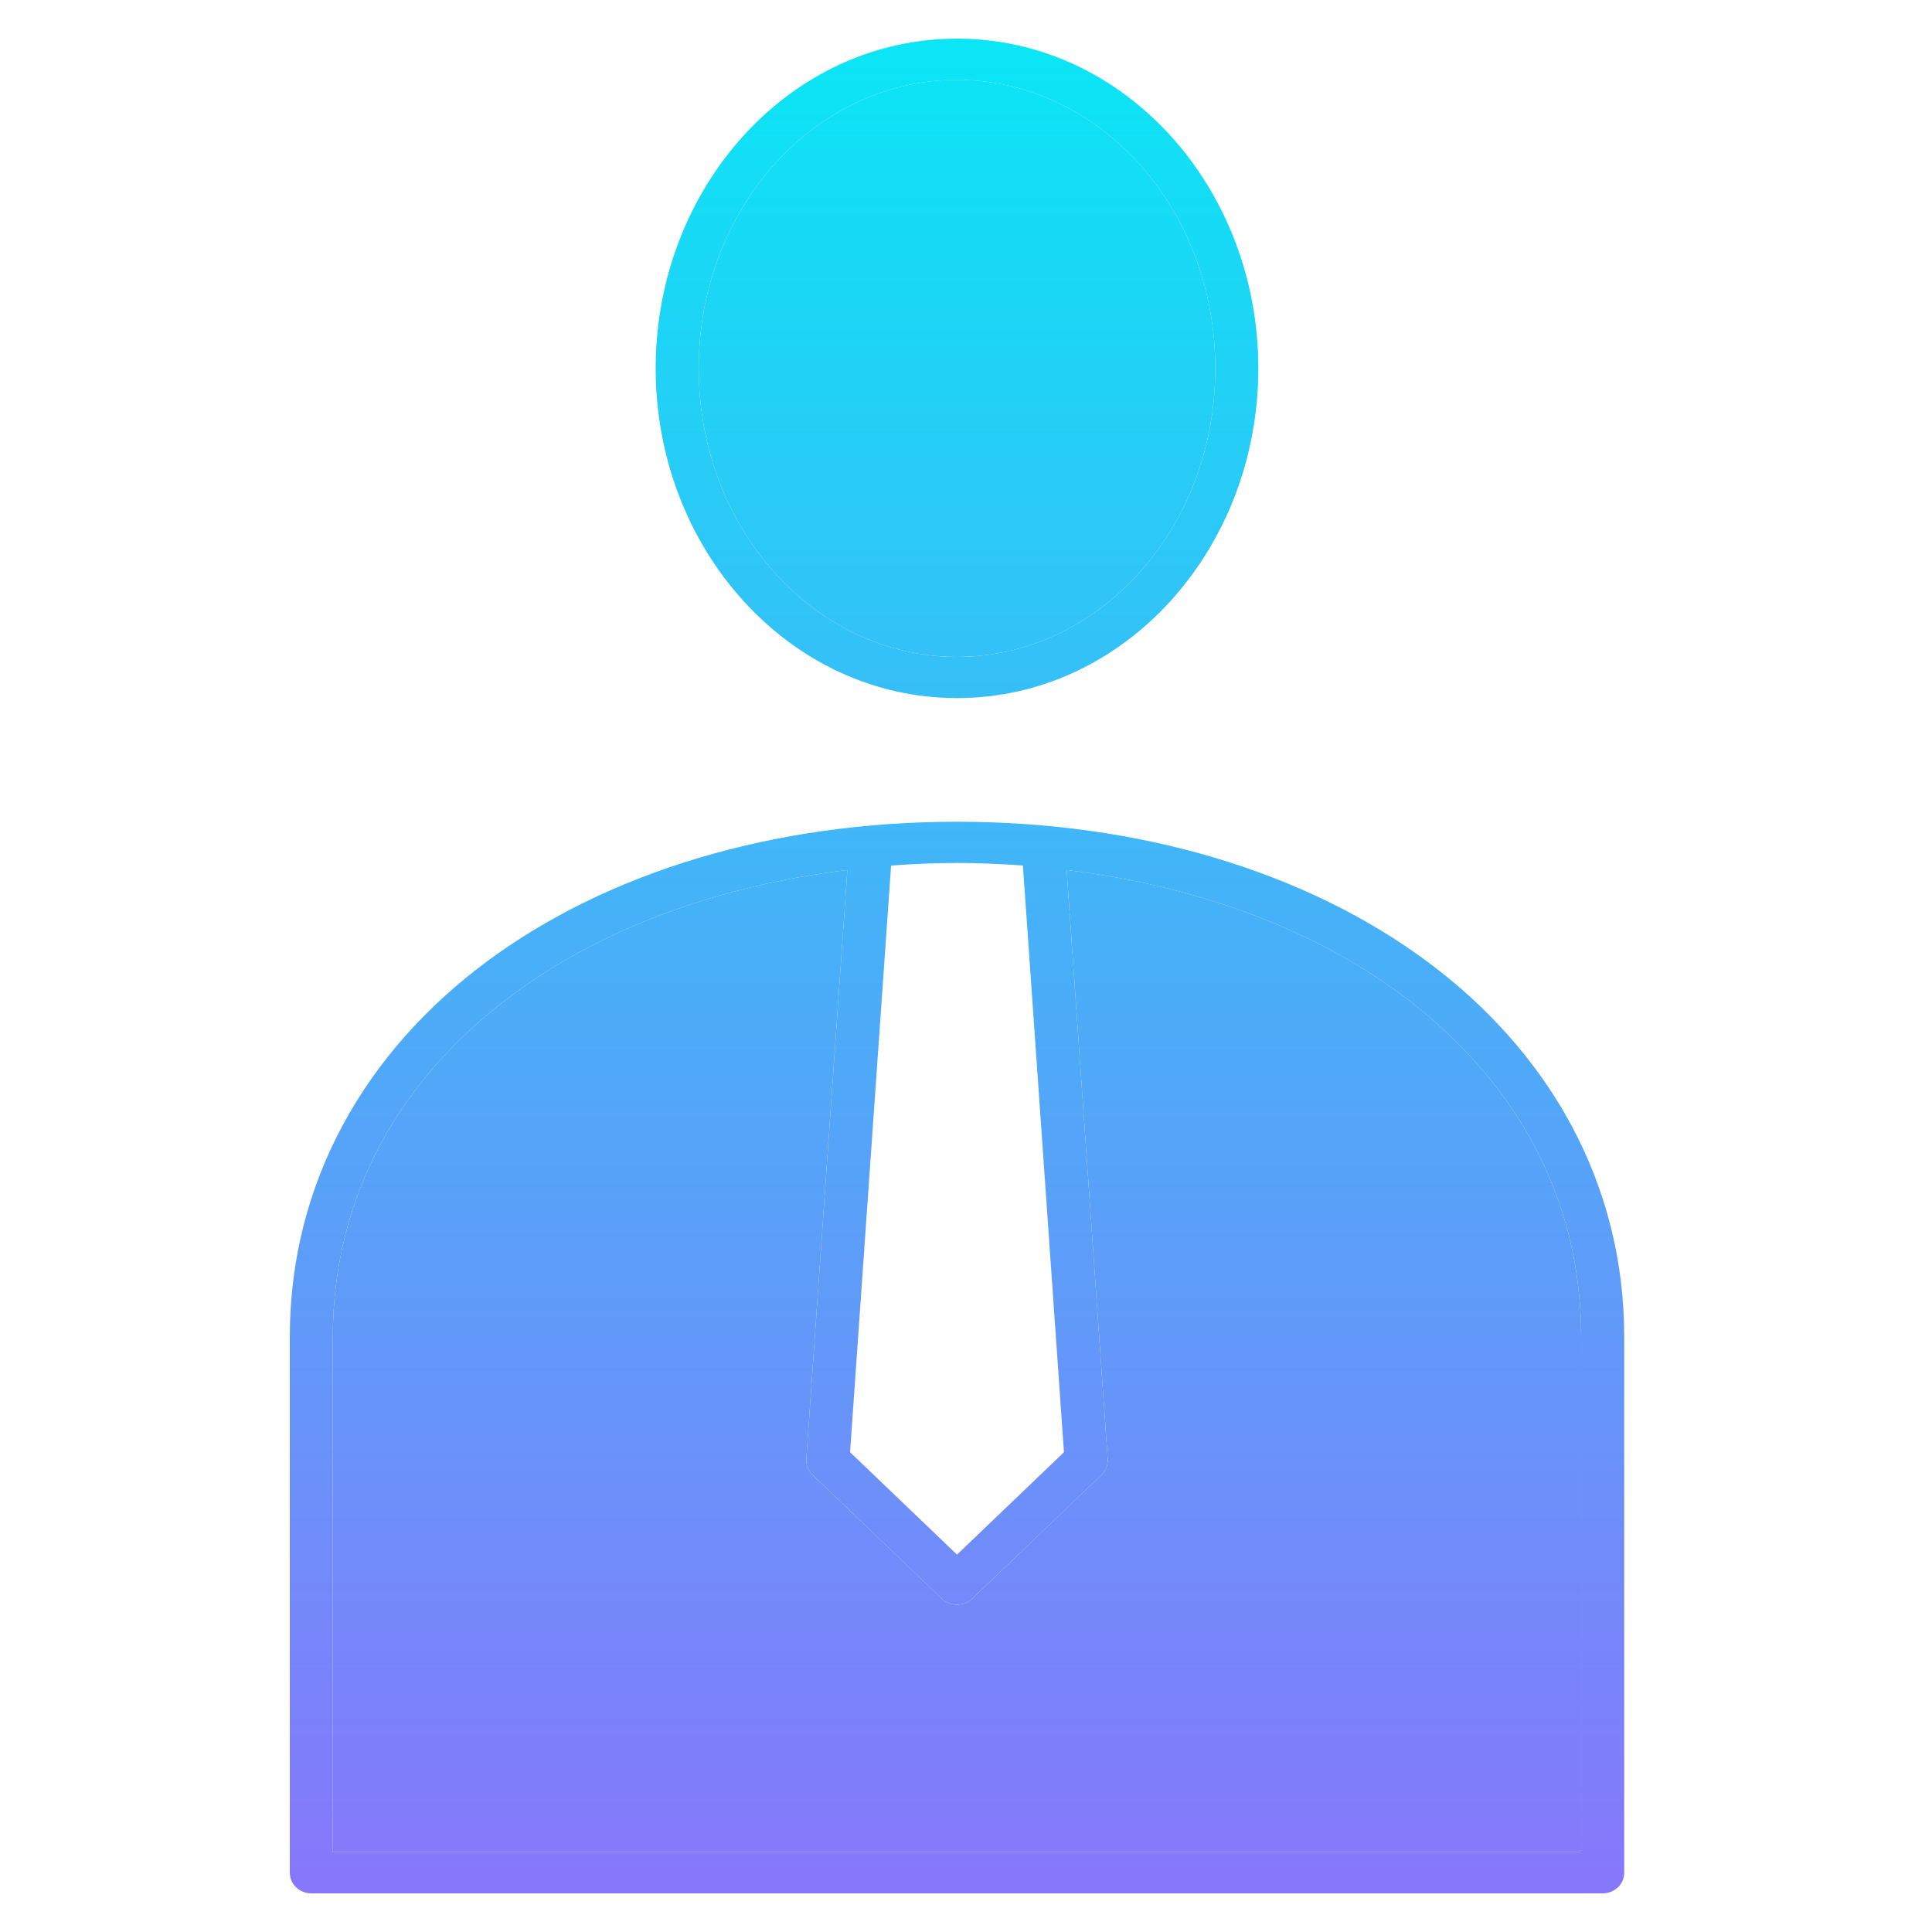
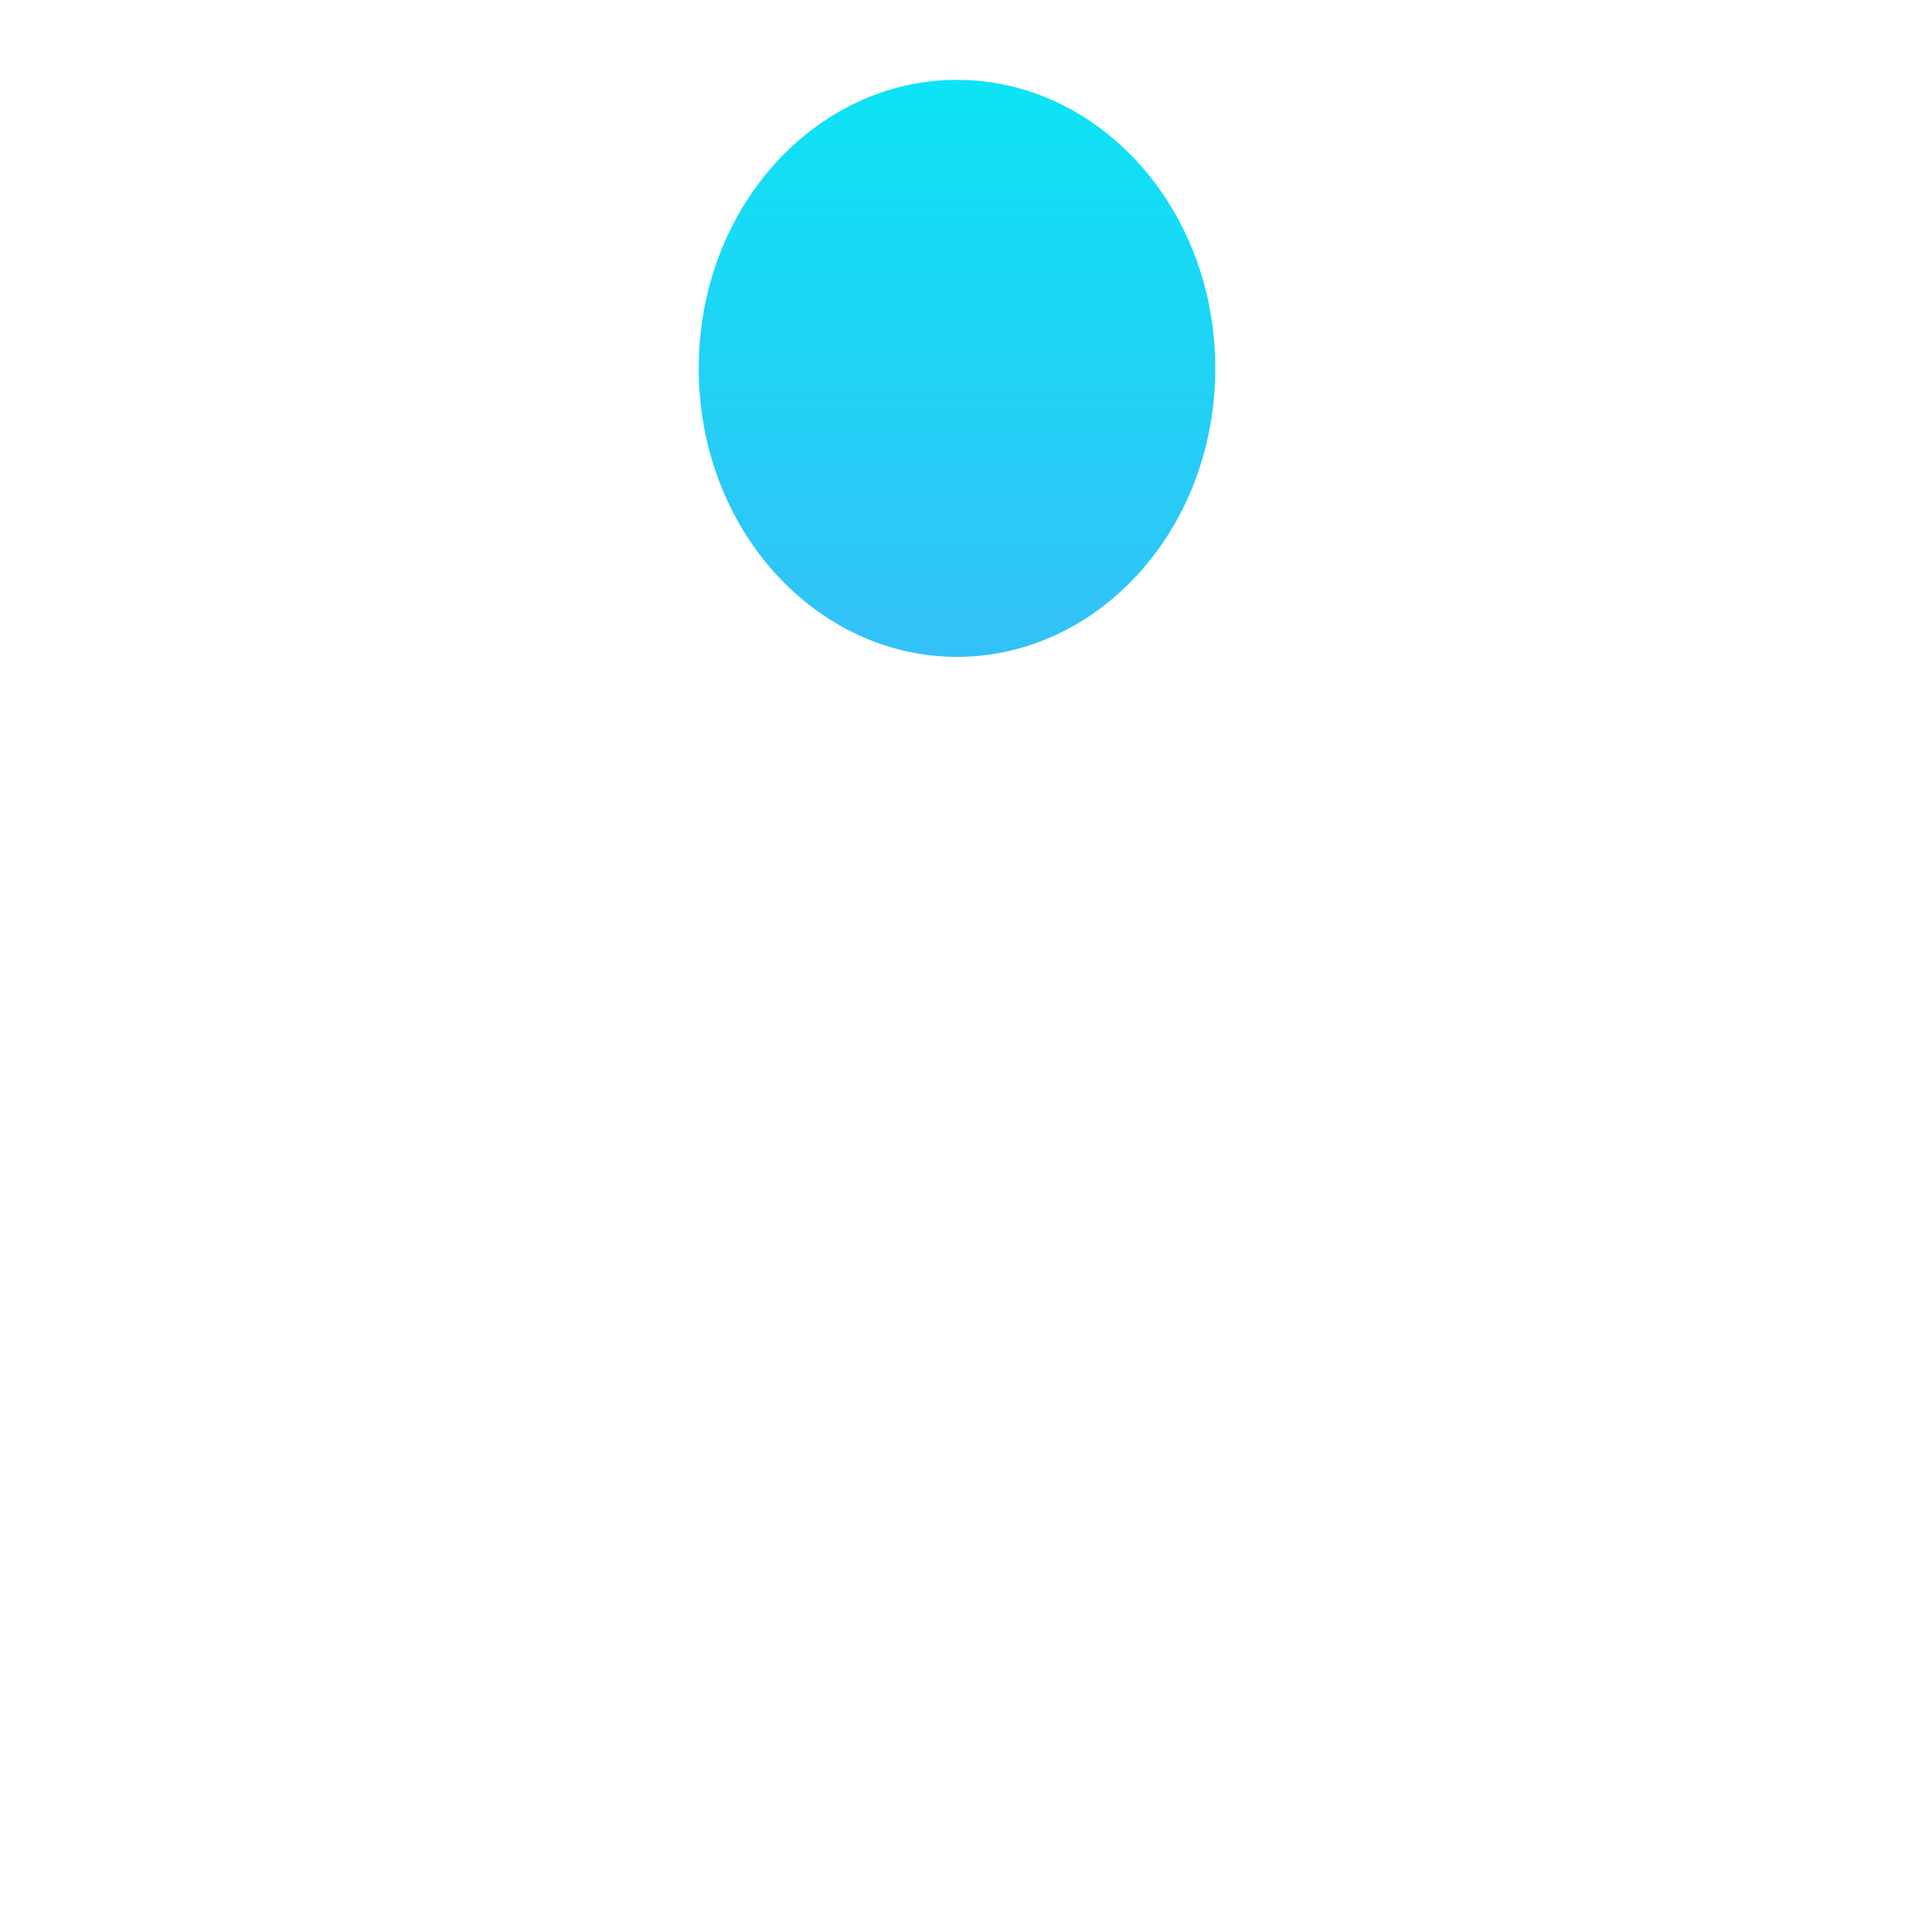
<svg xmlns="http://www.w3.org/2000/svg" width="100" height="100" viewBox="0 0 100 100" fill="none">
  <path d="M49.535 4.133C56.838 4.133 62.903 10.73 62.903 19.067C62.903 27.404 56.838 34 49.535 34C42.231 34 36.166 27.404 36.166 19.067C36.166 10.73 42.231 4.133 49.535 4.133Z" fill="url(#paint0_linear_1321_222)" />
-   <path fill-rule="evenodd" clip-rule="evenodd" d="M33.938 19.067C33.938 9.73 40.842 2 49.535 2C58.228 2 65.131 9.73 65.131 19.067C65.131 28.403 58.228 36.133 49.535 36.133C40.842 36.133 33.938 28.403 33.938 19.067ZM62.903 19.067C62.903 10.73 56.838 4.133 49.535 4.133C42.231 4.133 36.166 10.73 36.166 19.067C36.166 27.404 42.231 34 49.535 34C56.838 34 62.903 27.404 62.903 19.067Z" fill="url(#paint1_linear_1321_222)" />
-   <path fill-rule="evenodd" clip-rule="evenodd" d="M49.535 42.533C40.063 42.533 31.472 45.116 25.2 49.767C18.929 54.417 15 61.188 15 69.2V96.933C15 97.216 15.117 97.488 15.326 97.688C15.535 97.888 15.819 98 16.114 98H82.955C83.251 98 83.534 97.888 83.743 97.688C83.952 97.488 84.069 97.216 84.069 96.933V69.2C84.069 61.188 80.141 54.417 73.869 49.767C67.597 45.116 59.007 42.533 49.535 42.533ZM52.946 44.8C51.825 44.72 50.689 44.667 49.535 44.667C48.38 44.667 47.244 44.72 46.123 44.8L43.999 75.167L49.535 80.467L55.07 75.167L52.946 44.8ZM41.736 75.5L43.86 45.033C37.12 45.849 31.12 48.084 26.558 51.467C20.748 55.775 17.228 61.848 17.228 69.2V95.867H81.841V69.2C81.841 61.848 78.321 55.775 72.511 51.467C67.949 48.084 61.95 45.849 55.209 45.033L57.333 75.5C57.346 75.652 57.325 75.805 57.271 75.949C57.217 76.093 57.131 76.224 57.02 76.333L50.335 82.733C50.231 82.836 50.107 82.918 49.97 82.974C49.832 83.029 49.684 83.058 49.535 83.058C49.385 83.058 49.237 83.029 49.1 82.974C48.962 82.918 48.838 82.836 48.734 82.733L42.05 76.333C41.938 76.224 41.853 76.093 41.799 75.949C41.745 75.805 41.723 75.652 41.736 75.5Z" fill="url(#paint2_linear_1321_222)" />
-   <path d="M43.86 45.033L41.736 75.5C41.723 75.652 41.745 75.805 41.799 75.949C41.853 76.093 41.938 76.224 42.05 76.333L48.734 82.733C48.838 82.836 48.962 82.918 49.1 82.974C49.237 83.029 49.385 83.058 49.535 83.058C49.684 83.058 49.832 83.029 49.97 82.974C50.107 82.918 50.231 82.836 50.335 82.733L57.02 76.333C57.131 76.224 57.217 76.093 57.271 75.949C57.325 75.805 57.346 75.652 57.333 75.5L55.209 45.033C61.95 45.849 67.949 48.084 72.511 51.467C78.321 55.775 81.841 61.848 81.841 69.2V95.867H17.228V69.2C17.228 61.848 20.748 55.775 26.558 51.467C31.12 48.084 37.12 45.849 43.86 45.033Z" fill="url(#paint3_linear_1321_222)" />
  <defs>
    <linearGradient id="paint0_linear_1321_222" x1="49.535" y1="2" x2="49.535" y2="98" gradientUnits="userSpaceOnUse">
      <stop stop-color="#0AE6F5" />
      <stop offset="1" stop-color="#8877FB" />
    </linearGradient>
    <linearGradient id="paint1_linear_1321_222" x1="49.535" y1="2" x2="49.535" y2="98" gradientUnits="userSpaceOnUse">
      <stop stop-color="#0AE6F5" />
      <stop offset="1" stop-color="#8877FB" />
    </linearGradient>
    <linearGradient id="paint2_linear_1321_222" x1="49.535" y1="2" x2="49.535" y2="98" gradientUnits="userSpaceOnUse">
      <stop stop-color="#0AE6F5" />
      <stop offset="1" stop-color="#8877FB" />
    </linearGradient>
    <linearGradient id="paint3_linear_1321_222" x1="49.535" y1="2" x2="49.535" y2="98" gradientUnits="userSpaceOnUse">
      <stop stop-color="#0AE6F5" />
      <stop offset="1" stop-color="#8877FB" />
    </linearGradient>
  </defs>
</svg>